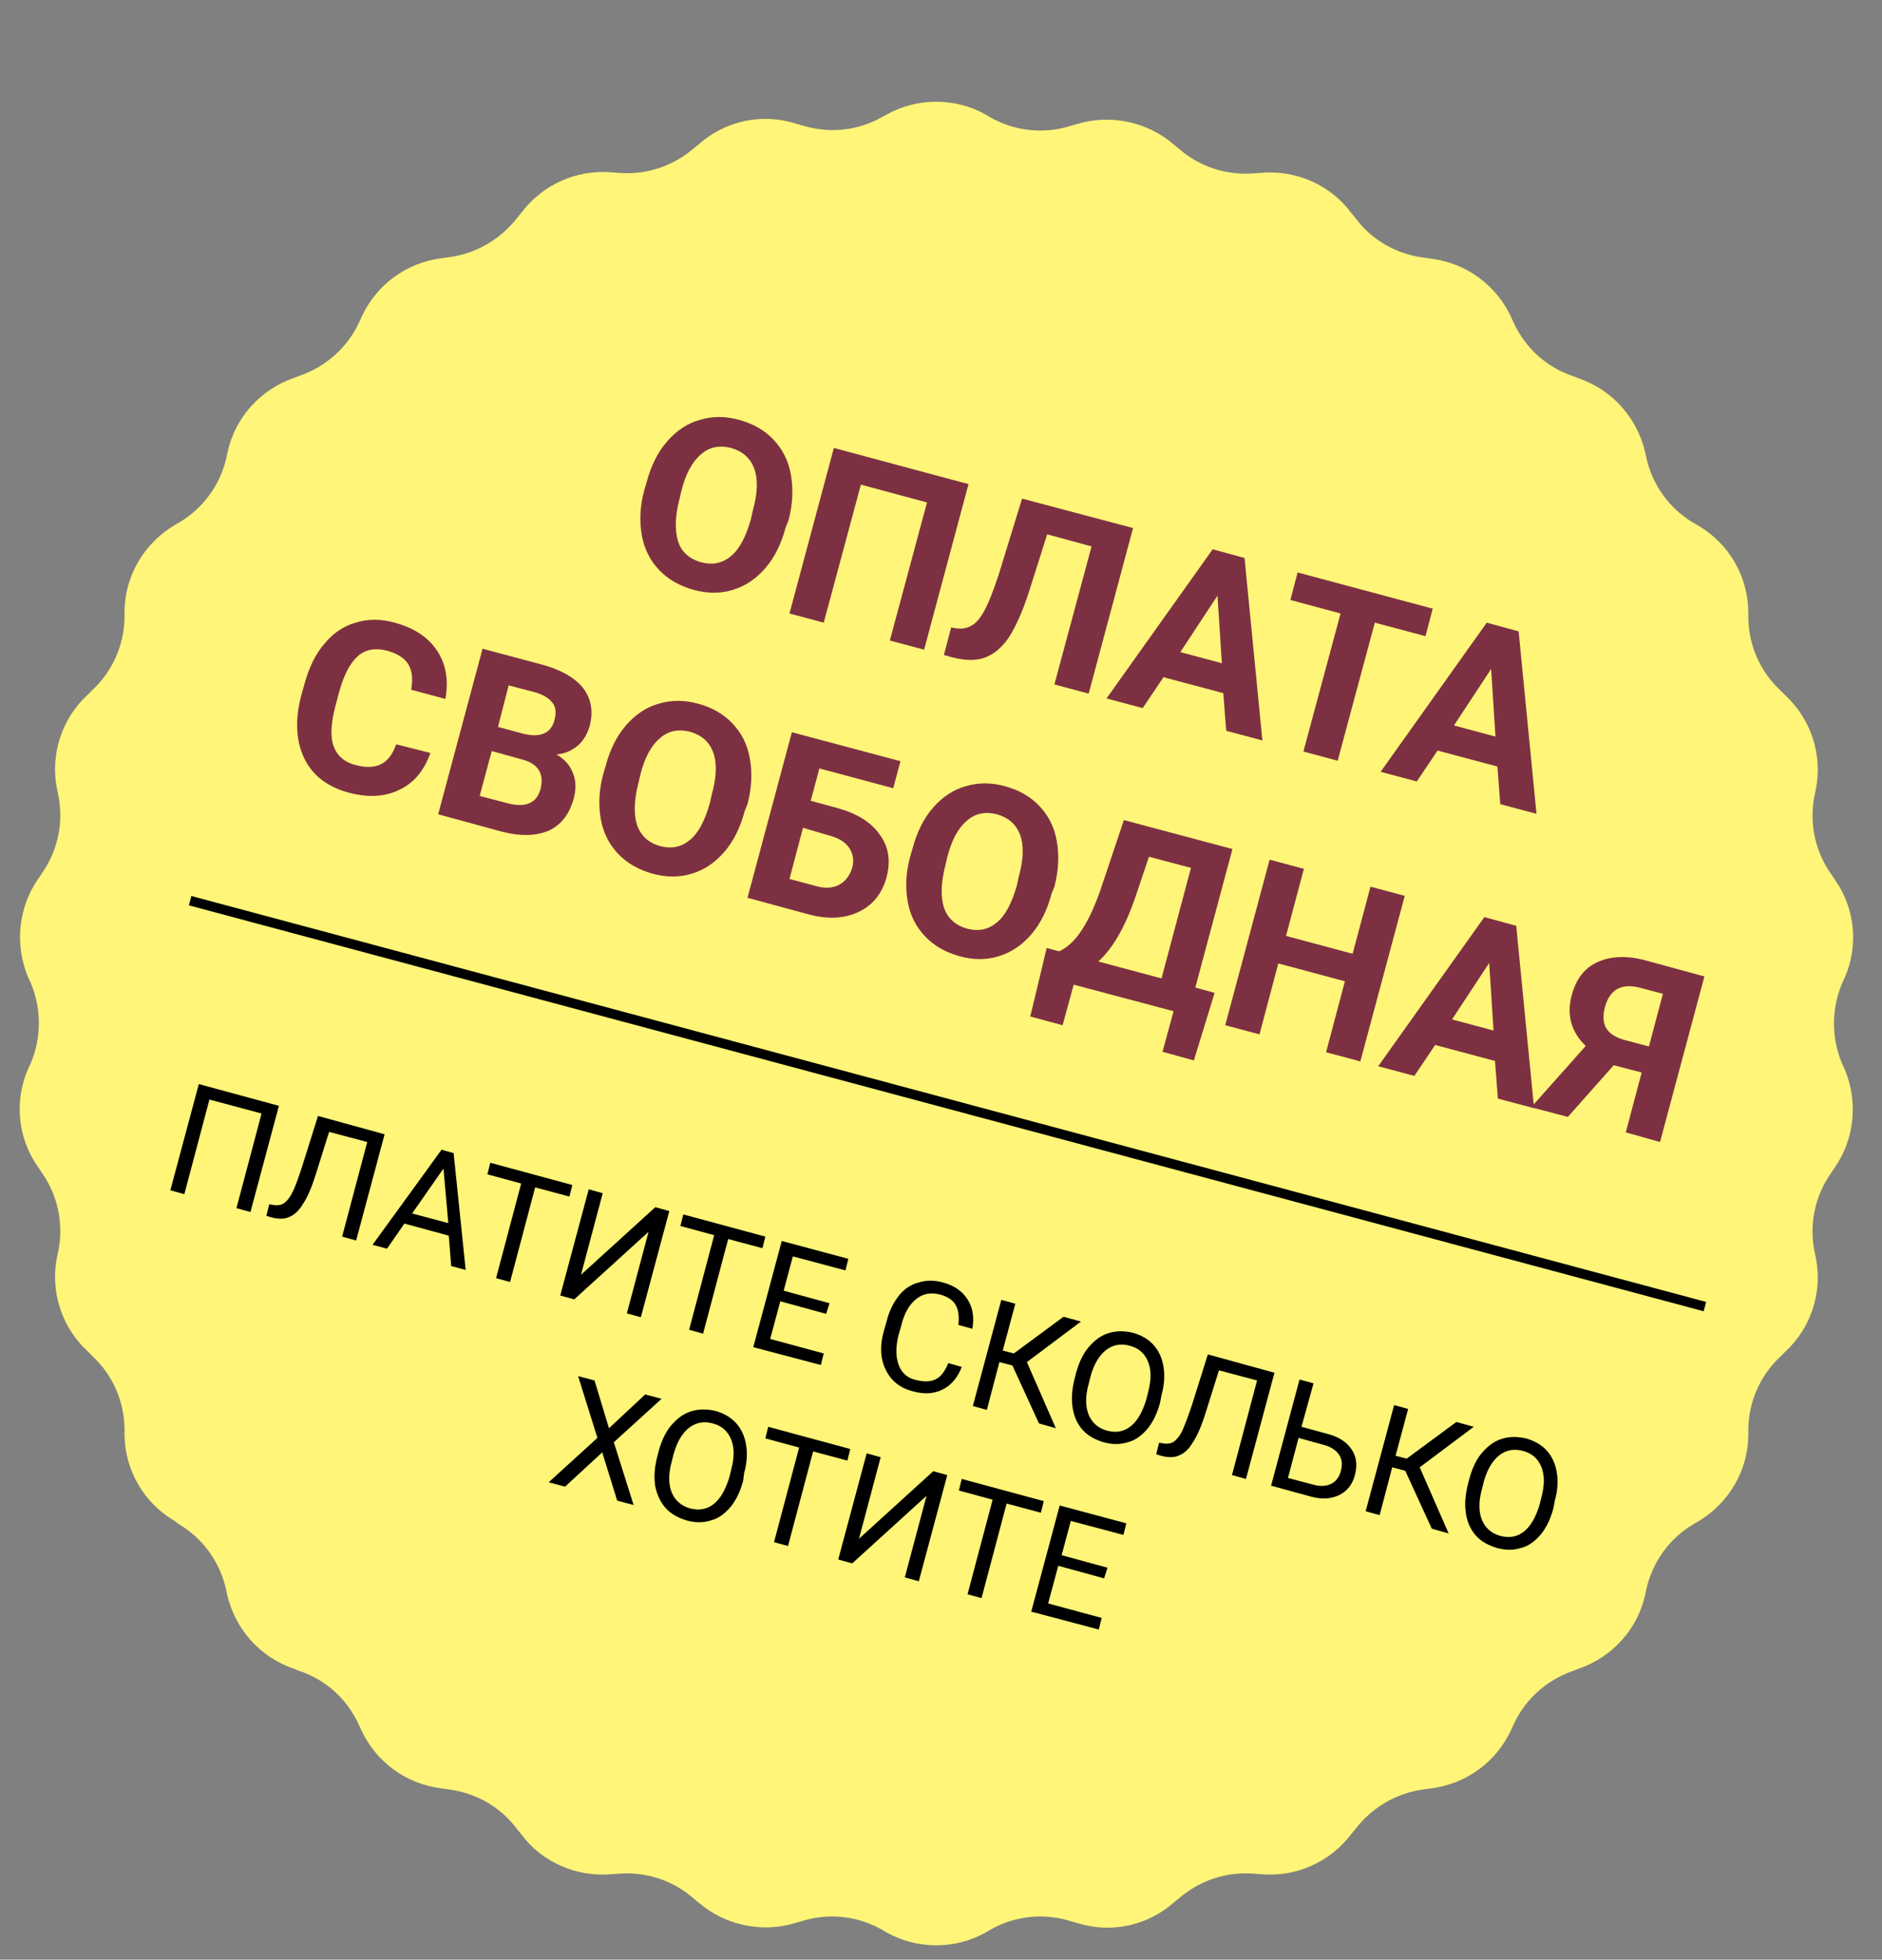
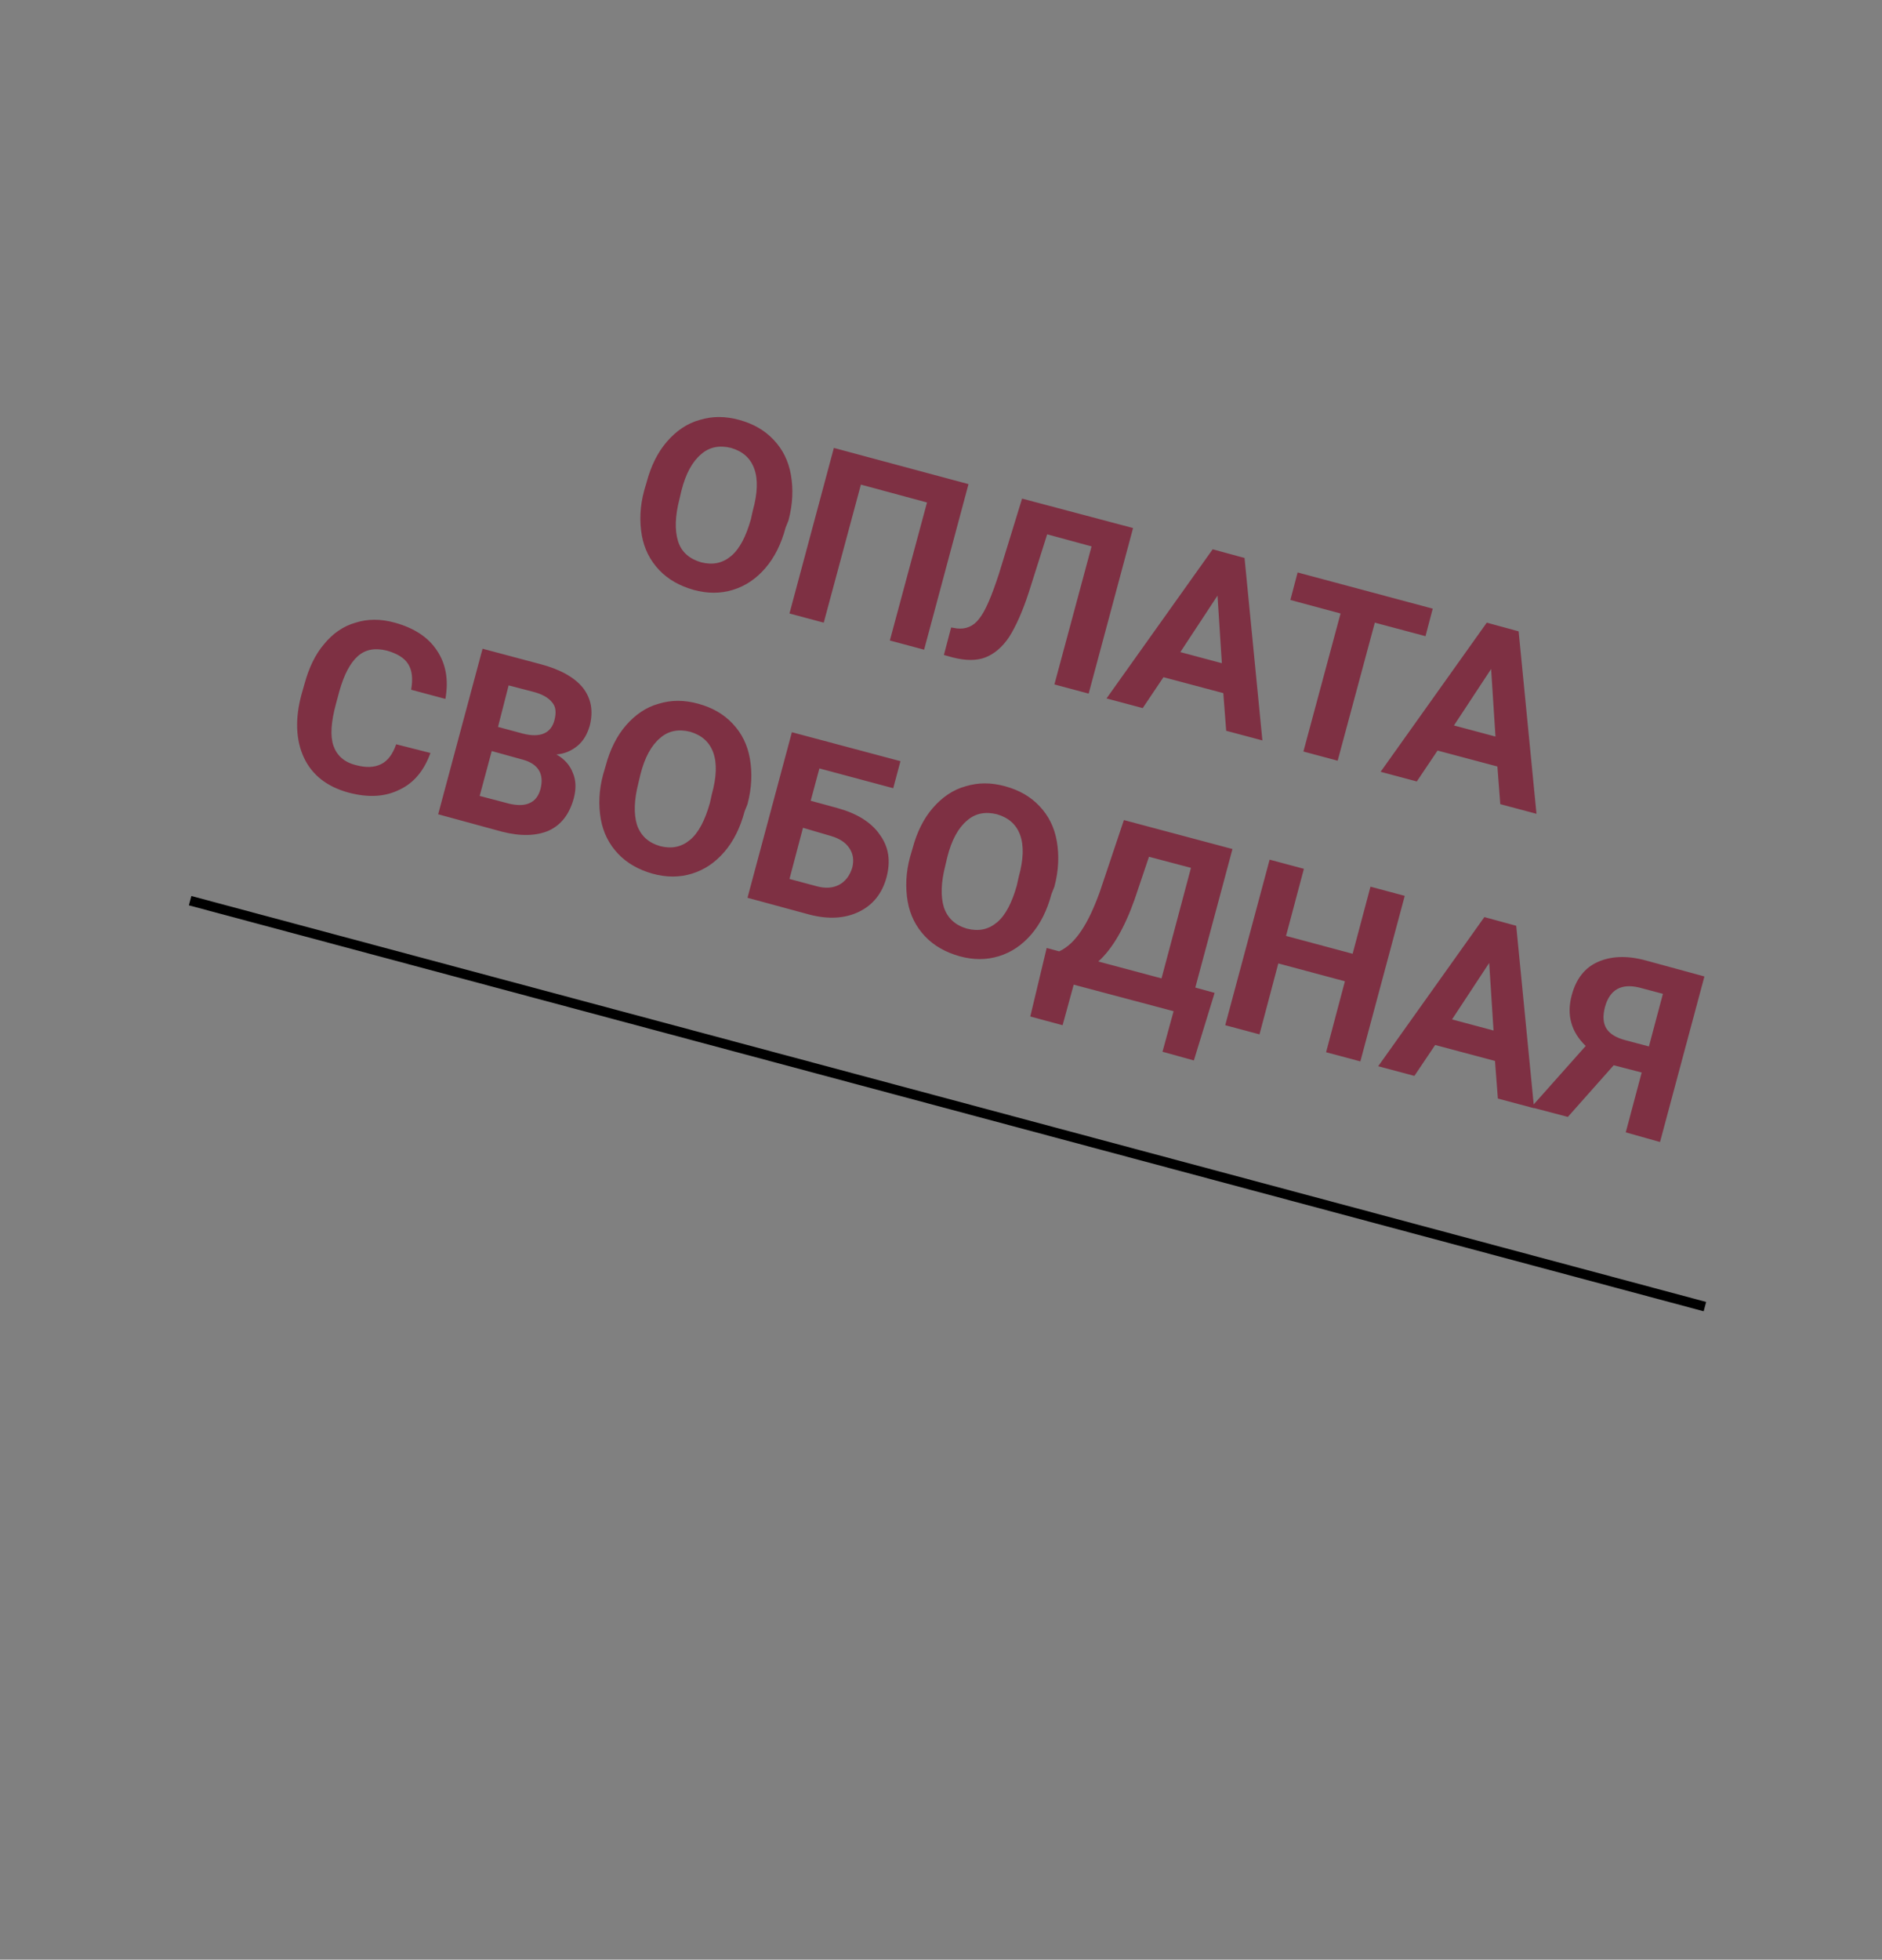
<svg xmlns="http://www.w3.org/2000/svg" id="Слой_1" x="0px" y="0px" viewBox="0 0 390 406" style="enable-background:new 0 0 390 406;" xml:space="preserve">
  <rect x="0" y="0" width="390" height="406" fill="#808080" stroke="none" />
  <style type="text/css"> .st0{fill:#FFF578;} .st1{fill:#7E3043;} .st2{fill:none;stroke:#000000;stroke-width:2;} </style>
-   <path class="st0" d="M183.8,23.7c6.3-3.5,14.1-3.5,20.4,0l1.2,0.7c5,2.8,10.9,3.4,16.4,1.7l1.4-0.4c6.9-2.1,14.5-0.5,20,4.2l1.1,0.9 c4.3,3.8,10,5.6,15.7,5.1l1.4-0.1c7.2-0.6,14.3,2.5,18.6,8.3l0.9,1.1c3.4,4.6,8.6,7.5,14.3,8.2l1.4,0.2c7.2,0.9,13.4,5.4,16.5,12 l0.6,1.3c2.4,5.2,6.8,9.2,12.2,11l1.3,0.5c6.9,2.4,12,8.1,13.7,15.2l0.3,1.4c1.3,5.6,4.8,10.4,9.7,13.3l1.2,0.7 c6.2,3.7,10.1,10.4,10.2,17.7v1.4c0.1,5.7,2.5,11.1,6.7,15l1,1c5.3,4.9,7.7,12.3,6.3,19.4l-0.3,1.4c-1.1,5.6,0.1,11.4,3.4,16.1 l0.8,1.2c4.2,5.9,5,13.6,2.1,20.3l-0.6,1.3c-2.2,5.3-2.2,11.2,0,16.5l0.6,1.3c2.8,6.7,2,14.4-2.1,20.3l-0.8,1.2 c-3.3,4.7-4.5,10.5-3.4,16.1l0.3,1.4c1.4,7.1-1,14.5-6.3,19.4l-1,1c-4.2,3.9-6.6,9.3-6.7,15v1.4c-0.1,7.3-4,13.9-10.2,17.7l-1.2,0.7 c-4.9,2.9-8.4,7.7-9.7,13.3l-0.3,1.4c-1.6,7.1-6.8,12.8-13.7,15.2l-1.3,0.5c-5.4,1.9-9.8,5.8-12.2,11l-0.6,1.3 c-3.1,6.6-9.3,11.1-16.5,12l-1.4,0.2c-5.7,0.7-10.8,3.7-14.3,8.2L280,380c-4.4,5.8-11.4,8.9-18.6,8.3l-1.4-0.1 c-5.7-0.5-11.3,1.3-15.7,5.1l-1.1,0.9c-5.5,4.8-13,6.4-20,4.2l-1.4-0.4c-5.5-1.7-11.4-1.1-16.4,1.7l-1.2,0.7 c-6.3,3.5-14.1,3.5-20.4,0l-1.2-0.7c-5-2.8-10.9-3.4-16.4-1.7l-1.4,0.4c-6.9,2.1-14.5,0.5-20-4.2l-1.1-0.9c-4.3-3.8-10-5.6-15.7-5.1 l-1.4,0.1c-7.2,0.6-14.3-2.5-18.6-8.3l-0.9-1.1c-3.4-4.6-8.6-7.5-14.3-8.2l-1.4-0.2c-7.2-0.9-13.4-5.4-16.5-12l-0.6-1.3 c-2.4-5.2-6.8-9.2-12.2-11l-1.3-0.5c-6.9-2.4-12-8.1-13.7-15.2l-0.3-1.4c-1.3-5.6-4.8-10.4-9.7-13.3L36,315 c-6.2-3.7-10.1-10.4-10.2-17.7v-1.4c-0.1-5.7-2.5-11.1-6.7-15l-1-1c-5.3-4.9-7.7-12.3-6.3-19.4l0.3-1.4c1.1-5.6-0.1-11.4-3.4-16.1 l-0.8-1.2c-4.2-5.9-5-13.6-2.1-20.3l0.6-1.3c2.2-5.3,2.2-11.2,0-16.5l-0.6-1.3c-2.8-6.7-2-14.4,2.1-20.3l0.8-1.2 c3.3-4.7,4.5-10.5,3.4-16.1l-0.3-1.4c-1.4-7.1,1-14.5,6.3-19.4l1-1c4.2-3.9,6.6-9.3,6.7-15v-1.4c0.1-7.3,4-13.9,10.2-17.7l1.2-0.7 c4.9-2.9,8.4-7.7,9.7-13.3l0.3-1.4c1.6-7.1,6.8-12.8,13.7-15.2l1.3-0.5c5.4-1.9,9.8-5.8,12.2-11l0.6-1.3c3.1-6.6,9.3-11.1,16.5-12 l1.4-0.2c5.7-0.7,10.8-3.7,14.3-8.2l0.9-1.1c4.4-5.8,11.4-8.9,18.6-8.3l1.4,0.1c5.7,0.5,11.3-1.3,15.7-5.1l1.1-0.9 c5.5-4.8,13-6.4,20-4.2l1.4,0.4c5.5,1.7,11.4,1.1,16.4-1.7L183.8,23.7z" />
  <path class="st1" d="M162.8,109.3c-0.9,3.4-2.3,6.2-4.2,8.4s-4.1,3.7-6.7,4.5c-2.6,0.8-5.3,0.8-8.2,0c-2.8-0.8-5.2-2.1-7.1-4.1 c-1.9-2-3.1-4.4-3.6-7.2c-0.5-2.9-0.4-6,0.5-9.3l0.5-1.7c0.9-3.4,2.3-6.2,4.2-8.4c1.9-2.2,4.2-3.8,6.8-4.5c2.6-0.8,5.3-0.8,8.2,0 s5.2,2.1,7.1,4.1c1.9,2,3.1,4.4,3.6,7.3s0.4,6-0.5,9.4L162.8,109.3z M156,105.8c1-3.6,1.1-6.5,0.3-8.7s-2.4-3.6-4.8-4.3 c-2.4-0.6-4.5-0.2-6.2,1.3c-1.8,1.5-3.2,4-4.1,7.6l-0.4,1.7c-0.9,3.5-1,6.4-0.3,8.7s2.4,3.7,4.8,4.4c2.4,0.6,4.4,0.2,6.2-1.3 s3.1-4.1,4.1-7.6L156,105.8z M191.5,134.6l-7.1-1.9l7.7-28.6l-13.7-3.7l-7.7,28.6l-7.1-1.9l9.2-34.3l27.9,7.5L191.5,134.6z M234.8,109.4l-9.2,34.3l-7.1-1.9l7.7-28.6l-9.2-2.5l-3.8,12c-1.3,4-2.7,7.1-4.1,9.3c-1.4,2.1-3.1,3.5-4.9,4.2 c-1.8,0.7-4.1,0.7-6.8,0l-1.8-0.5l1.5-5.7l1.2,0.2c1.8,0.2,3.4-0.4,4.6-2c1.3-1.6,2.6-4.7,4.1-9.3l4.8-15.6L234.8,109.4z M253.5,143.6l-12.4-3.3l-4.3,6.4l-7.5-2l22-30.9l6.6,1.8l3.7,37.8l-7.5-2L253.5,143.6z M244.6,135.1l8.6,2.3l-0.9-14L244.6,135.1z M295.4,131.8l-10.5-2.8l-7.7,28.6l-7.1-1.9l7.7-28.6l-10.4-2.8l1.5-5.7l28,7.5L295.4,131.8z M310.3,158.8l-12.4-3.3l-4.3,6.4 l-7.5-2l22-30.9l6.6,1.8l3.7,37.8l-7.5-2L310.3,158.8z M301.3,150.3l8.6,2.3l-0.9-14L301.3,150.3z M89.2,156 c-1.3,3.6-3.4,6.2-6.4,7.6c-3,1.5-6.5,1.7-10.6,0.6c-4.4-1.2-7.5-3.6-9.2-7.2c-1.7-3.6-1.9-8.1-0.5-13.2l0.6-2.1 c0.9-3.3,2.2-6.1,4.1-8.3c1.8-2.2,4-3.7,6.5-4.4c2.5-0.8,5.2-0.8,8.1,0c4,1.1,6.9,3,8.7,5.7c1.9,2.8,2.5,6.1,1.8,10.1l-7.1-1.9 c0.4-2.3,0.2-4-0.6-5.3c-0.8-1.3-2.3-2.2-4.4-2.8c-2.4-0.6-4.4-0.3-6,1.1c-1.6,1.4-2.9,3.8-3.9,7.4l-0.7,2.6c-1,3.7-1.2,6.6-0.5,8.6 s2.2,3.4,4.6,4c2.2,0.6,3.9,0.5,5.3-0.2s2.4-2.1,3.1-4.1L89.2,156z M90.8,168.7l9.2-34.3l12,3.2c4.2,1.1,7.1,2.8,8.8,4.9 c1.7,2.2,2.2,4.8,1.4,7.9c-0.5,1.7-1.3,3.1-2.5,4.1s-2.7,1.7-4.4,1.8c1.6,0.9,2.8,2.2,3.4,3.8c0.7,1.6,0.7,3.4,0.2,5.3 c-0.9,3.3-2.6,5.5-5.2,6.7c-2.6,1.1-5.8,1.2-9.7,0.2L90.8,168.7z M101.9,155.6l-2.5,9.3l6.1,1.6c1.7,0.4,3.1,0.4,4.2-0.1 c1.2-0.5,1.9-1.5,2.3-2.9c0.8-3.1-0.4-5.2-3.6-6.1L101.9,155.6z M103.2,150.6l5.2,1.4c3.6,0.9,5.8-0.1,6.5-2.8 c0.4-1.6,0.3-2.8-0.5-3.7c-0.7-0.9-2-1.7-4-2.2l-5-1.3L103.2,150.6z M154.3,168.1c-0.9,3.4-2.3,6.2-4.2,8.4s-4.1,3.7-6.7,4.5 c-2.6,0.8-5.3,0.8-8.2,0c-2.8-0.8-5.2-2.1-7.1-4.1s-3.1-4.4-3.6-7.2c-0.5-2.9-0.4-6,0.5-9.3l0.5-1.7c0.9-3.4,2.3-6.2,4.2-8.4 c1.9-2.2,4.2-3.8,6.8-4.5c2.6-0.8,5.3-0.8,8.2,0s5.2,2.1,7.1,4.1c1.9,2,3.1,4.4,3.6,7.3c0.5,2.9,0.4,6-0.5,9.4L154.3,168.1z M147.5,164.6c1-3.6,1.1-6.5,0.3-8.7s-2.4-3.6-4.8-4.3c-2.4-0.6-4.5-0.2-6.2,1.3c-1.8,1.5-3.2,4-4.1,7.6l-0.4,1.7 c-0.9,3.5-1,6.4-0.3,8.7c0.8,2.3,2.4,3.7,4.8,4.4c2.4,0.6,4.4,0.2,6.2-1.3s3.1-4.1,4.1-7.6L147.5,164.6z M185.1,163.3l-15.3-4.1 l-1.8,6.7l5.5,1.5c4,1.1,7,2.9,8.8,5.5c1.9,2.6,2.3,5.5,1.4,8.9c-0.9,3.3-2.8,5.7-5.7,7.1c-2.9,1.4-6.3,1.6-10.2,0.6l-12.9-3.5 l9.2-34.3l22.5,6L185.1,163.3z M166.4,171.5l-2.8,10.6l5.6,1.5c1.8,0.5,3.4,0.4,4.7-0.3s2.2-1.9,2.7-3.5c0.4-1.6,0.2-2.9-0.6-4.1 c-0.8-1.2-2.1-2-3.8-2.5L166.4,171.5z M217.9,185.2c-0.9,3.4-2.3,6.2-4.2,8.4s-4.1,3.7-6.7,4.5c-2.6,0.8-5.3,0.8-8.2,0 c-2.8-0.8-5.2-2.1-7.1-4.1c-1.9-2-3.1-4.4-3.6-7.2c-0.5-2.9-0.4-6,0.5-9.3l0.5-1.7c0.9-3.4,2.3-6.2,4.2-8.4s4.2-3.8,6.8-4.5 c2.6-0.8,5.3-0.8,8.2,0s5.2,2.1,7.1,4.1c1.9,2,3.1,4.4,3.6,7.3c0.5,2.9,0.4,6-0.5,9.4L217.9,185.2z M211.1,181.7 c1-3.6,1.1-6.5,0.3-8.7s-2.4-3.6-4.8-4.3c-2.4-0.6-4.5-0.2-6.2,1.3c-1.8,1.5-3.2,4-4.1,7.6l-0.4,1.7c-0.9,3.5-1,6.4-0.3,8.7 c0.8,2.3,2.4,3.7,4.8,4.4c2.4,0.6,4.4,0.2,6.2-1.3s3.1-4.1,4.1-7.6L211.1,181.7z M247.4,219.7l-6.5-1.8l2.3-8.4l-20.7-5.5l-2.3,8.4 l-6.7-1.8l3.4-14.2l2.6,0.7c1.7-0.8,3.2-2.2,4.6-4.3c1.4-2.1,2.6-4.7,3.8-8l5-14.9l22.5,6l-7.7,28.7l4,1.1L247.4,219.7z M227.6,199.2l13.1,3.5l6.1-22.9l-8.7-2.3l-3,8.9C233,192.3,230.5,196.6,227.6,199.2z M281.9,219.9l-7.1-1.9l3.9-14.7l-13.8-3.7 l-3.9,14.7l-7.1-1.9l9.2-34.3l7.1,1.9l-3.7,13.9l13.8,3.7l3.7-13.9l7.1,1.9L281.9,219.9z M309.8,219.8l-12.4-3.3l-4.3,6.4l-7.5-2 l22-30.9l6.6,1.8l3.7,37.8l-7.5-2L309.8,219.8z M300.9,211.2l8.6,2.3l-0.9-14L300.9,211.2z M336.9,234.6l3.3-12.4l-5.8-1.5 l-9.5,10.7l-7.6-2l11.3-12.7c-3-2.9-4-6.4-2.9-10.5c0.9-3.4,2.7-5.7,5.4-6.9c2.7-1.2,6-1.4,10-0.3l12.1,3.3l-9.2,34.3L336.9,234.6z M332.6,208.6c-0.5,1.9-0.4,3.4,0.3,4.5c0.7,1.1,2,1.9,3.9,2.4l4.9,1.3l2.9-10.9l-4.9-1.3C336,203.7,333.6,205,332.6,208.6z" />
  <g>
-     <path d="M51.9,251.1l-2.9-0.8l5.2-19.6l-10.8-2.9l-5.2,19.6l-2.9-0.8l5.9-22l16.6,4.5L51.9,251.1z M79.7,235l-5.9,22l-2.9-0.8 l5.2-19.6l-7.9-2.1l-2.7,8.6c-0.9,2.9-1.8,5-2.7,6.3c-0.8,1.4-1.8,2.3-2.8,2.7c-1,0.5-2.3,0.5-3.8,0.1l-1-0.3l0.6-2.4l0.6,0.1 c1,0.2,1.8,0.1,2.4-0.3c0.6-0.4,1.3-1.2,1.8-2.3c0.6-1.1,1.2-2.9,2-5.3l3.3-10.5L79.7,235z M93,256l-9.2-2.5l-3.6,5.2l-3-0.8 l14.3-19.7l2.5,0.7l2.5,24.2l-3-0.8L93,256z M85.4,251.4l7.5,2l-1-11.3L85.4,251.4z M118,247.9l-7.1-1.9l-5.2,19.6l-2.9-0.8 l5.2-19.6l-7-1.9l0.6-2.4l17,4.6L118,247.9z M135.8,250.1l2.9,0.8l-5.9,22l-2.9-0.8l4.5-16.9l-15.4,14l-2.9-0.8l5.9-22l2.9,0.8 l-4.5,16.9L135.8,250.1z M158,258.6l-7.1-1.9l-5.2,19.6l-2.9-0.8l5.2-19.6l-7-1.9l0.6-2.4l17,4.6L158,258.6z M171.2,272.2l-9.5-2.6 l-2.1,7.8l11.1,3l-0.6,2.4l-14-3.7l5.9-22l13.8,3.7l-0.6,2.4l-10.9-2.9l-1.9,7.1l9.5,2.6L171.2,272.2z M199.3,283.2 c-0.9,2.3-2.2,3.8-4,4.7c-1.8,0.9-3.9,1-6.3,0.3c-2.6-0.7-4.4-2.2-5.5-4.5s-1.2-5-0.3-8.1l0.6-2.1c0.5-2,1.4-3.7,2.5-5.1 s2.5-2.3,4.1-2.7c1.6-0.5,3.2-0.5,5,0c2.3,0.6,4,1.8,5.1,3.5s1.4,3.7,1,6.1l-2.9-0.8c0.2-1.8,0-3.2-0.6-4.2s-1.7-1.7-3.2-2.1 c-1.9-0.5-3.5-0.2-4.9,0.9s-2.5,2.9-3.1,5.4l-0.6,2.1c-0.6,2.4-0.6,4.4,0,6.1s1.8,2.8,3.6,3.2c1.6,0.4,2.9,0.4,4-0.1s2-1.6,2.7-3.4 L199.3,283.2z M209.8,282.9l-2.7-0.7l-2.6,9.9l-2.9-0.8l5.9-22l2.9,0.8l-2.6,9.7l2.3,0.6l10.3-7.6l3.6,1l-11.2,8.4l6,13.7l-3.5-1 L209.8,282.9z M240.4,290.6c-0.6,2.2-1.4,3.9-2.6,5.4c-1.2,1.4-2.5,2.4-4.1,2.8c-1.6,0.5-3.2,0.5-5,0c-1.7-0.5-3.2-1.3-4.3-2.5 s-1.8-2.7-2.1-4.5s-0.2-3.7,0.3-5.8l0.4-1.6c0.6-2.1,1.4-3.9,2.6-5.3c1.2-1.4,2.5-2.4,4.1-2.9s3.2-0.5,5-0.1 c1.8,0.5,3.2,1.3,4.3,2.5s1.8,2.7,2.1,4.5s0.2,3.8-0.4,5.9L240.4,290.6z M237.9,288.5c0.7-2.6,0.7-4.7,0-6.4 c-0.7-1.7-1.9-2.8-3.8-3.3c-1.8-0.5-3.5-0.2-4.9,0.9s-2.5,2.9-3.2,5.4l-0.4,1.6c-0.7,2.5-0.7,4.7,0,6.4c0.7,1.7,2,2.8,3.8,3.3 c1.9,0.5,3.5,0.2,4.9-0.9s2.4-2.9,3.2-5.4L237.9,288.5z M264.1,284.4l-5.9,22l-2.9-0.8l5.2-19.6l-7.9-2.1l-2.7,8.6 c-0.9,2.9-1.8,5-2.7,6.3c-0.8,1.4-1.8,2.3-2.8,2.7c-1,0.5-2.3,0.5-3.8,0.1l-1-0.3l0.6-2.4l0.6,0.1c1,0.2,1.8,0.1,2.4-0.3 c0.6-0.4,1.3-1.2,1.8-2.3s1.2-2.9,2-5.3l3.3-10.5L264.1,284.4z M269.7,295.6l5.5,1.5c2.3,0.6,3.9,1.7,4.9,3.2s1.2,3.2,0.7,5.2 s-1.6,3.4-3.2,4.2c-1.6,0.8-3.5,1-5.8,0.4l-8.4-2.3l5.9-22l2.9,0.8L269.7,295.6z M269.1,297.9l-2.2,8.3l5.3,1.4 c1.4,0.4,2.7,0.3,3.7-0.2s1.7-1.5,2-2.8c0.3-1.2,0.2-2.3-0.4-3.2c-0.6-0.9-1.6-1.6-3-2L269.1,297.9z M291.2,304.7l-2.7-0.7 l-2.6,9.9l-2.9-0.8l5.9-22l2.9,0.8l-2.6,9.7l2.3,0.6l10.3-7.6l3.6,1l-11.2,8.4l6,13.7l-3.5-1L291.2,304.7z M321.9,312.5 c-0.6,2.2-1.4,3.9-2.6,5.4c-1.2,1.4-2.5,2.4-4.1,2.8c-1.6,0.5-3.2,0.5-5,0c-1.7-0.5-3.2-1.3-4.3-2.5c-1.1-1.2-1.8-2.7-2.1-4.5 c-0.3-1.8-0.2-3.7,0.3-5.8l0.4-1.6c0.6-2.1,1.4-3.9,2.6-5.3s2.5-2.4,4.1-2.9s3.2-0.5,5-0.1c1.8,0.5,3.2,1.3,4.3,2.5 c1.1,1.2,1.8,2.7,2.1,4.5c0.3,1.8,0.2,3.8-0.4,5.9L321.9,312.5z M319.4,310.3c0.7-2.6,0.7-4.7,0-6.4c-0.7-1.7-1.9-2.8-3.8-3.3 c-1.8-0.5-3.5-0.2-4.9,0.9s-2.5,2.9-3.2,5.4l-0.4,1.6c-0.7,2.5-0.7,4.7,0,6.4c0.7,1.7,2,2.8,3.8,3.3c1.9,0.5,3.5,0.2,4.9-0.9 s2.4-2.9,3.2-5.4L319.4,310.3z M126.2,295.9l7.5-7l3.4,0.9l-9.9,9l4.1,13l-3.4-0.9l-3.1-10l-7.7,7.1l-3.4-0.9l10.1-9.2l-4-12.8 l3.4,0.9L126.2,295.9z M154,306.8c-0.6,2.2-1.4,3.9-2.6,5.4c-1.2,1.4-2.5,2.4-4.1,2.8c-1.6,0.5-3.2,0.5-5,0 c-1.7-0.5-3.2-1.3-4.3-2.5s-1.8-2.7-2.2-4.5c-0.3-1.8-0.2-3.7,0.3-5.8l0.4-1.6c0.6-2.1,1.4-3.9,2.6-5.3c1.2-1.4,2.5-2.4,4.1-2.9 s3.2-0.5,5-0.1c1.8,0.5,3.2,1.3,4.3,2.5s1.8,2.7,2.1,4.5s0.2,3.8-0.4,5.9L154,306.8z M151.5,304.6c0.7-2.6,0.7-4.7,0-6.4 c-0.7-1.7-1.9-2.8-3.8-3.3c-1.8-0.5-3.5-0.2-4.9,0.9s-2.5,2.9-3.2,5.4l-0.4,1.6c-0.7,2.5-0.7,4.7,0,6.4c0.7,1.7,2,2.8,3.8,3.3 c1.9,0.5,3.5,0.2,4.9-0.9s2.4-2.9,3.2-5.4L151.5,304.6z M175.6,302.6l-7.1-1.9l-5.2,19.6l-2.9-0.8l5.2-19.6l-7-1.9l0.6-2.4l17,4.6 L175.6,302.6z M193.4,304.8l2.9,0.8l-5.9,22l-2.9-0.8l4.5-16.9l-15.4,14l-2.9-0.8l5.9-22l2.9,0.8l-4.5,16.9L193.4,304.8z M215.7,313.4l-7.1-1.9l-5.2,19.6l-2.9-0.8l5.2-19.6l-7-1.9l0.6-2.4l17,4.6L215.7,313.4z M228.8,327l-9.5-2.6l-2.1,7.8l11.1,3 l-0.6,2.4l-14-3.7l5.9-22l13.8,3.7l-0.6,2.4l-10.9-2.9l-1.9,7.1l9.5,2.6L228.8,327z" />
-   </g>
+     </g>
  <line class="st2" x1="39.4" y1="186.6" x2="353.3" y2="270.7" />
</svg>